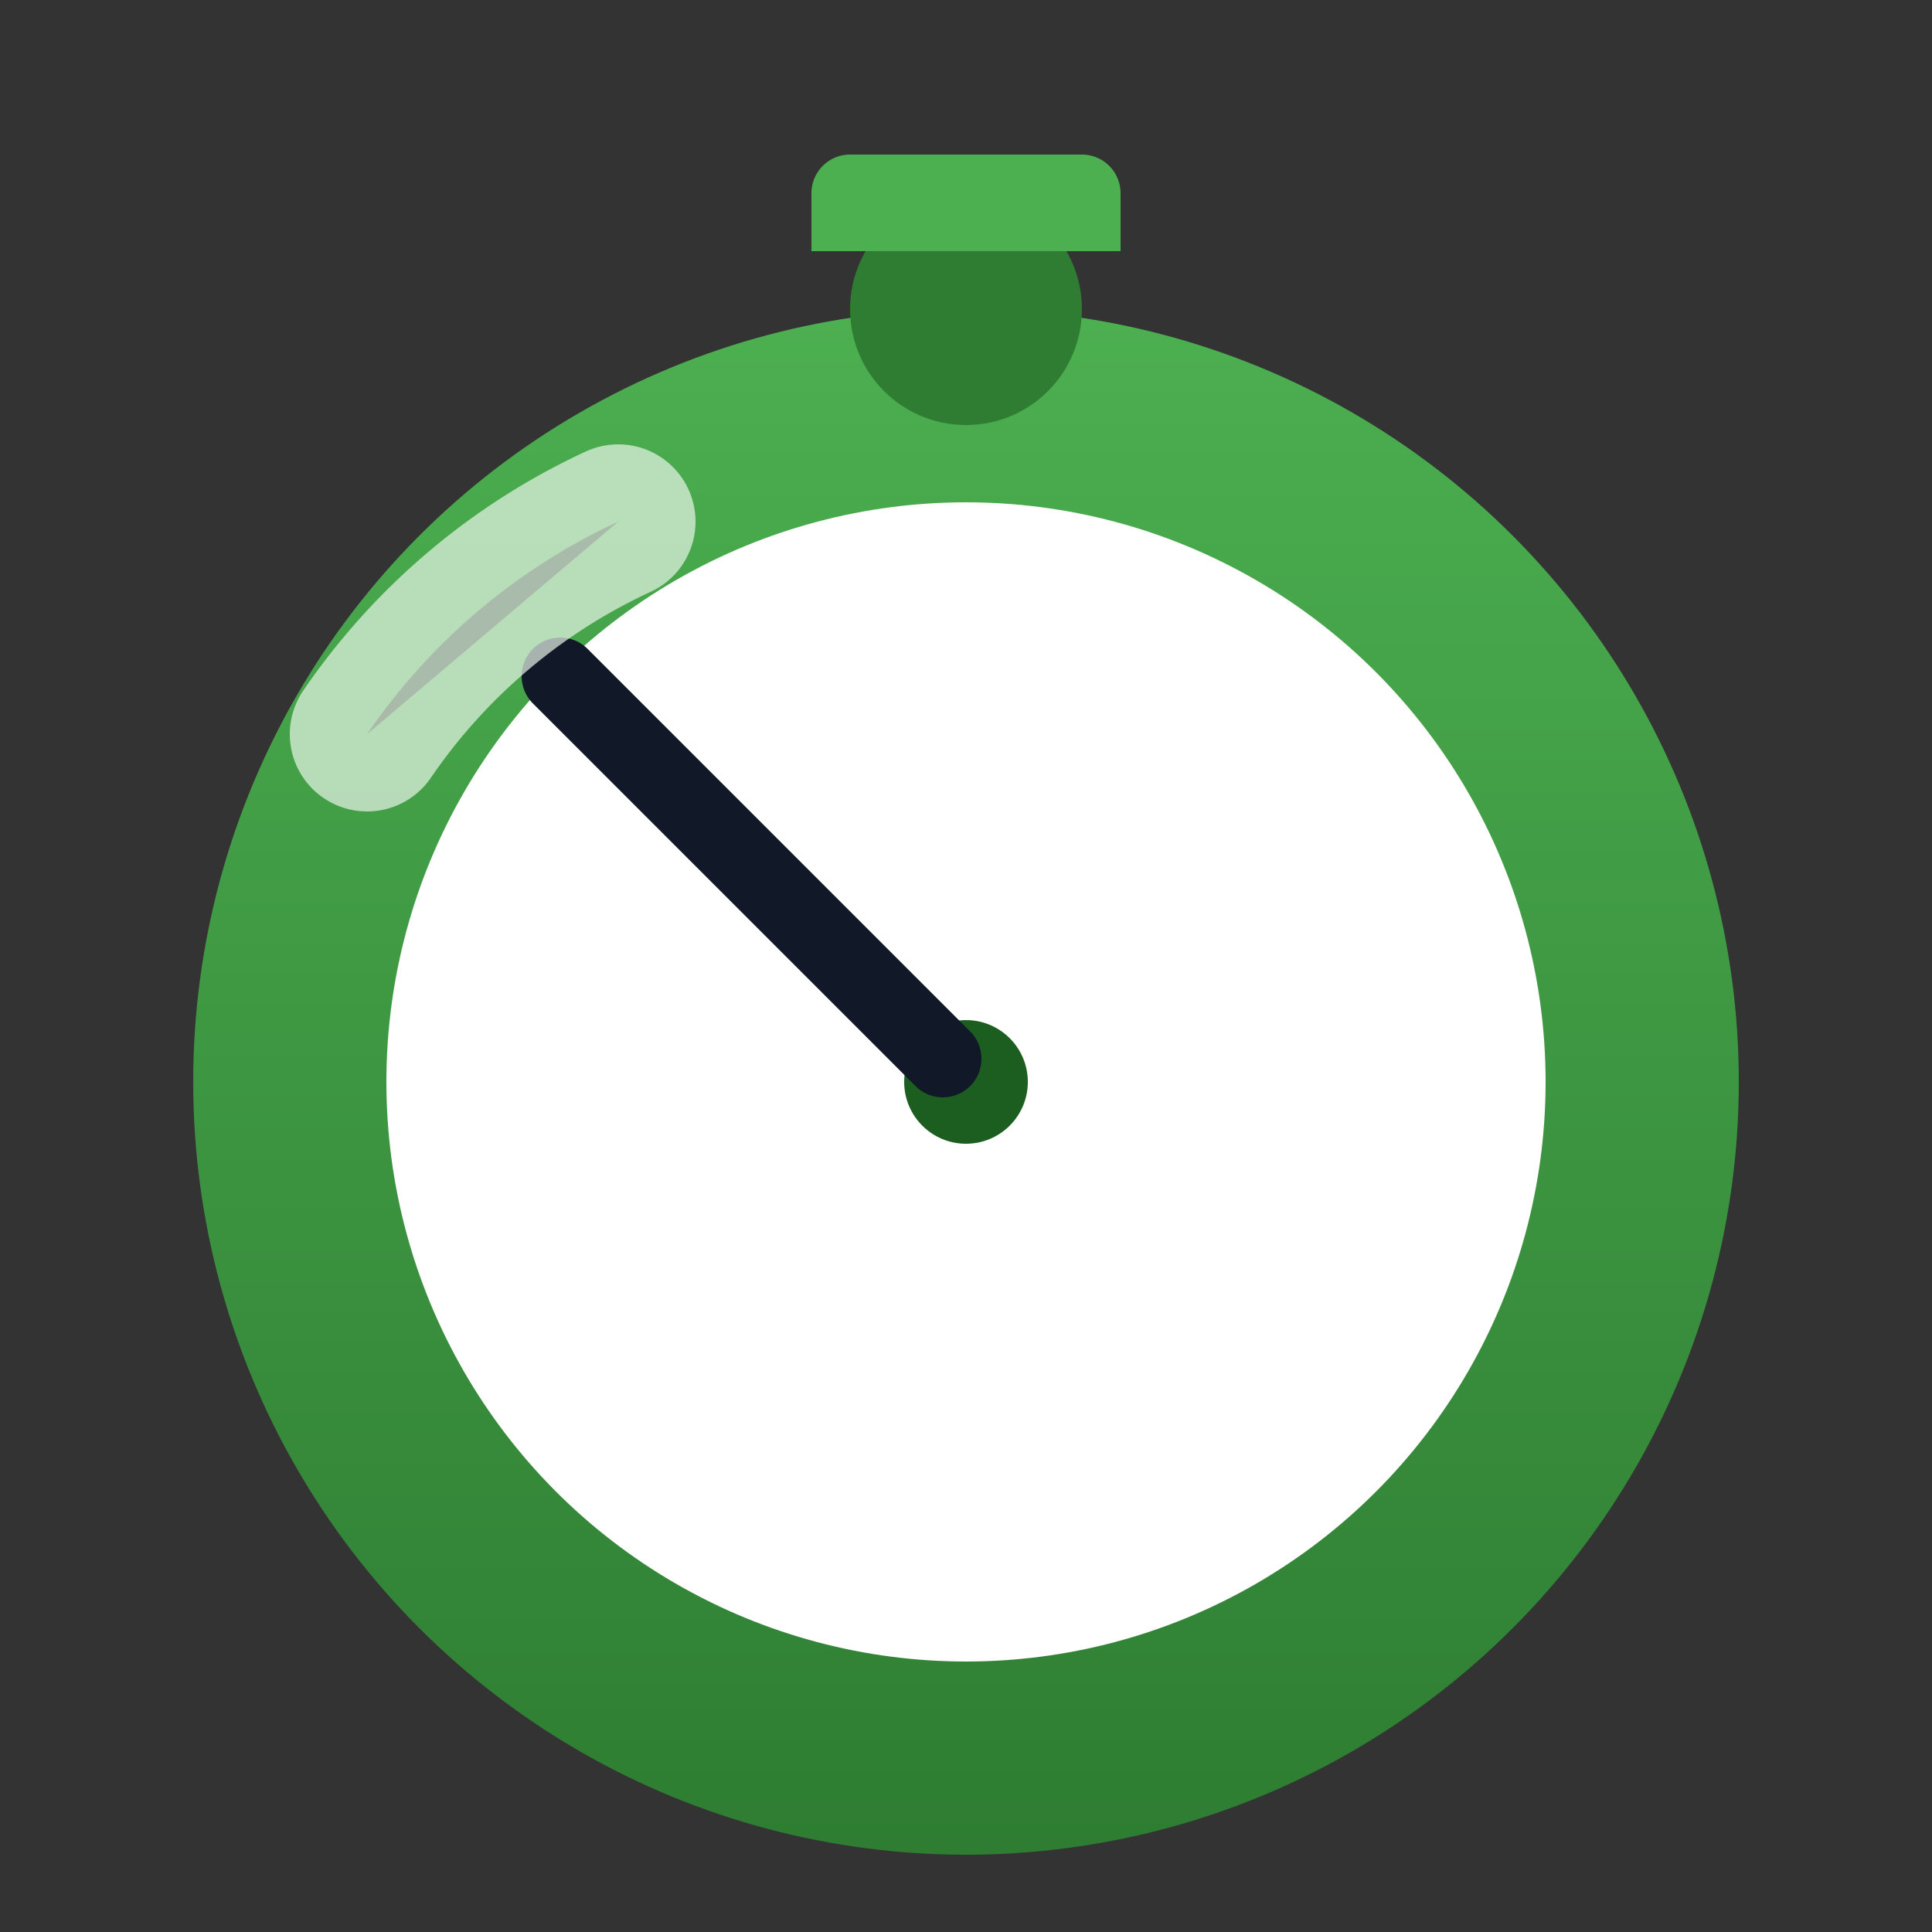
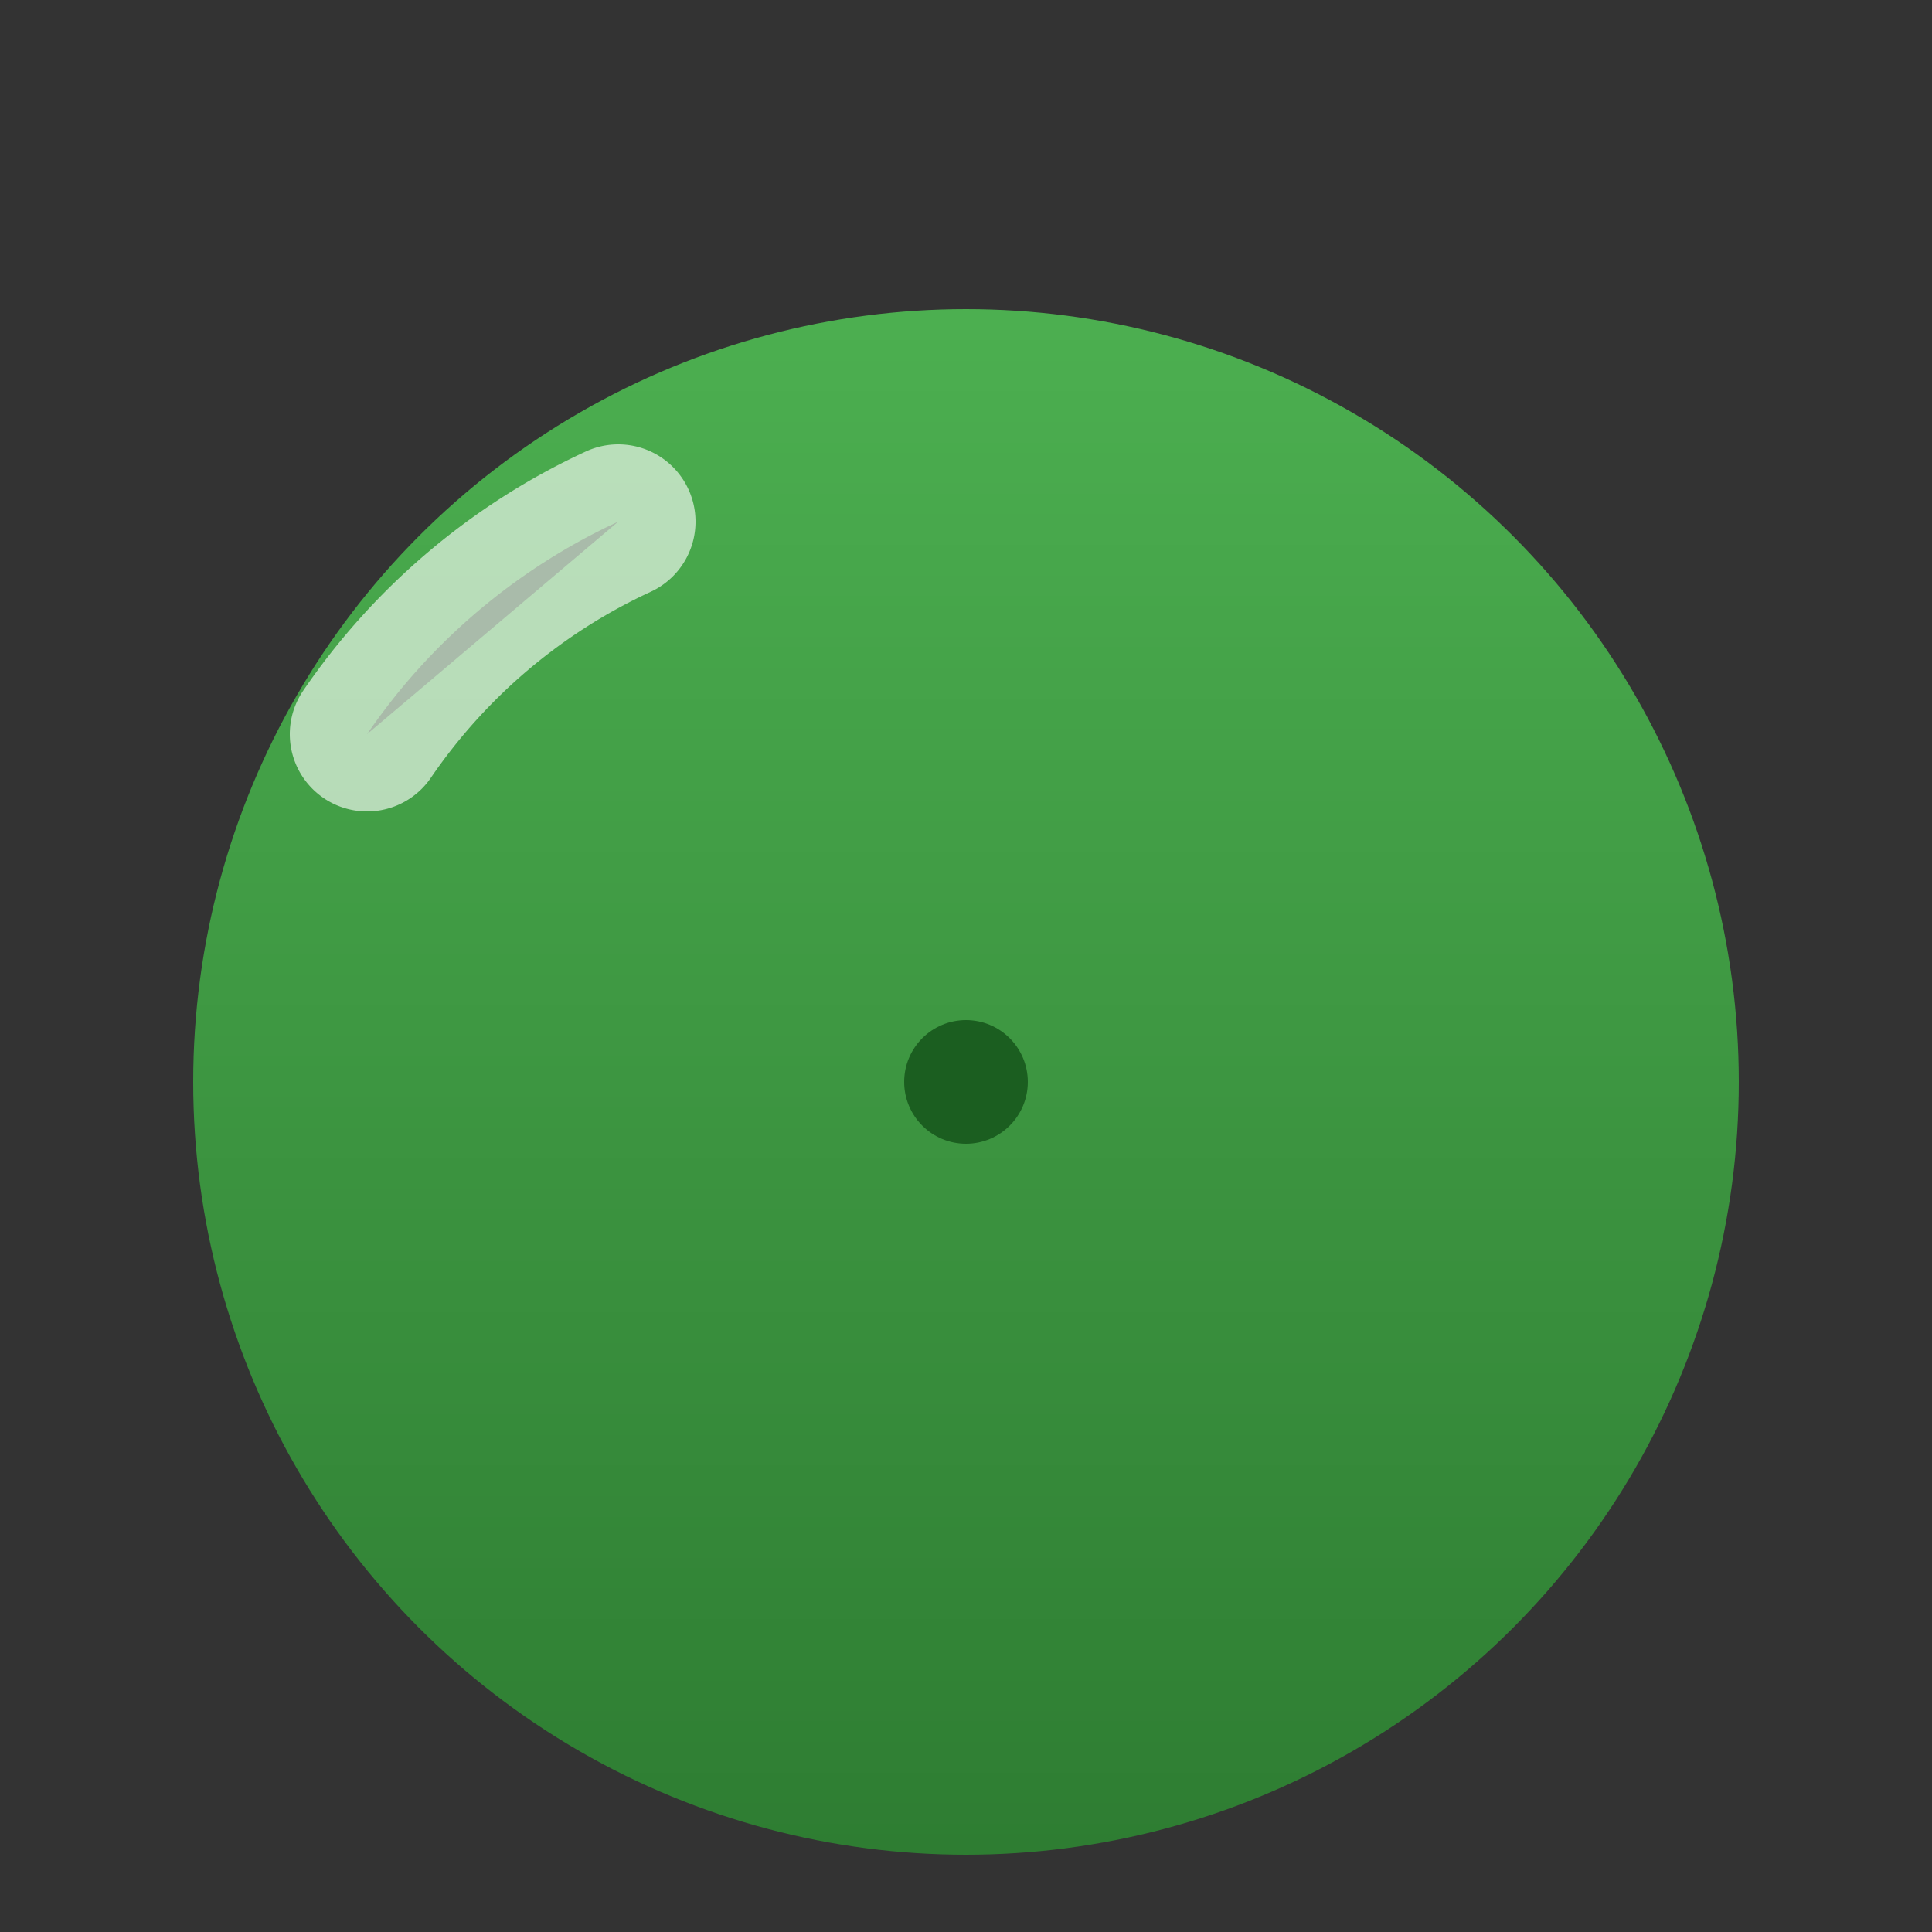
<svg xmlns="http://www.w3.org/2000/svg" width="128" height="128" viewBox="0 0 100 100" aria-hidden="true">
  <rect x="0" y="0" width="100" height="100" fill="#333333" stroke="none" />
  <defs>
    <linearGradient id="g1" x1="0" y1="0" x2="0" y2="1">
      <stop offset="0" stop-color="#4caf50" />
      <stop offset="1" stop-color="#2e7d32" />
    </linearGradient>
  </defs>
  <circle cx="50" cy="56" r="40" fill="url(#g1)" />
-   <circle cx="50" cy="56" r="30" fill="#ffffff" />
-   <circle cx="50" cy="16" r="6" fill="#2e7d32" />
-   <path d="M44 8h12a2 2 0 0 1 2 2v3h-16v-3a2 2 0 0 1 2-2z" fill="#4caf50" />
  <circle cx="50" cy="56" r="3.2" fill="#1b5e20" />
-   <path d="M48.8 54.8 L29 35" stroke="#111827" stroke-width="4" stroke-linecap="round" />
  <path d="M19 38a32 32 0 0 1 13-11" stroke="#e8f5e9" stroke-width="8" stroke-linecap="round" opacity=".7" />
</svg>